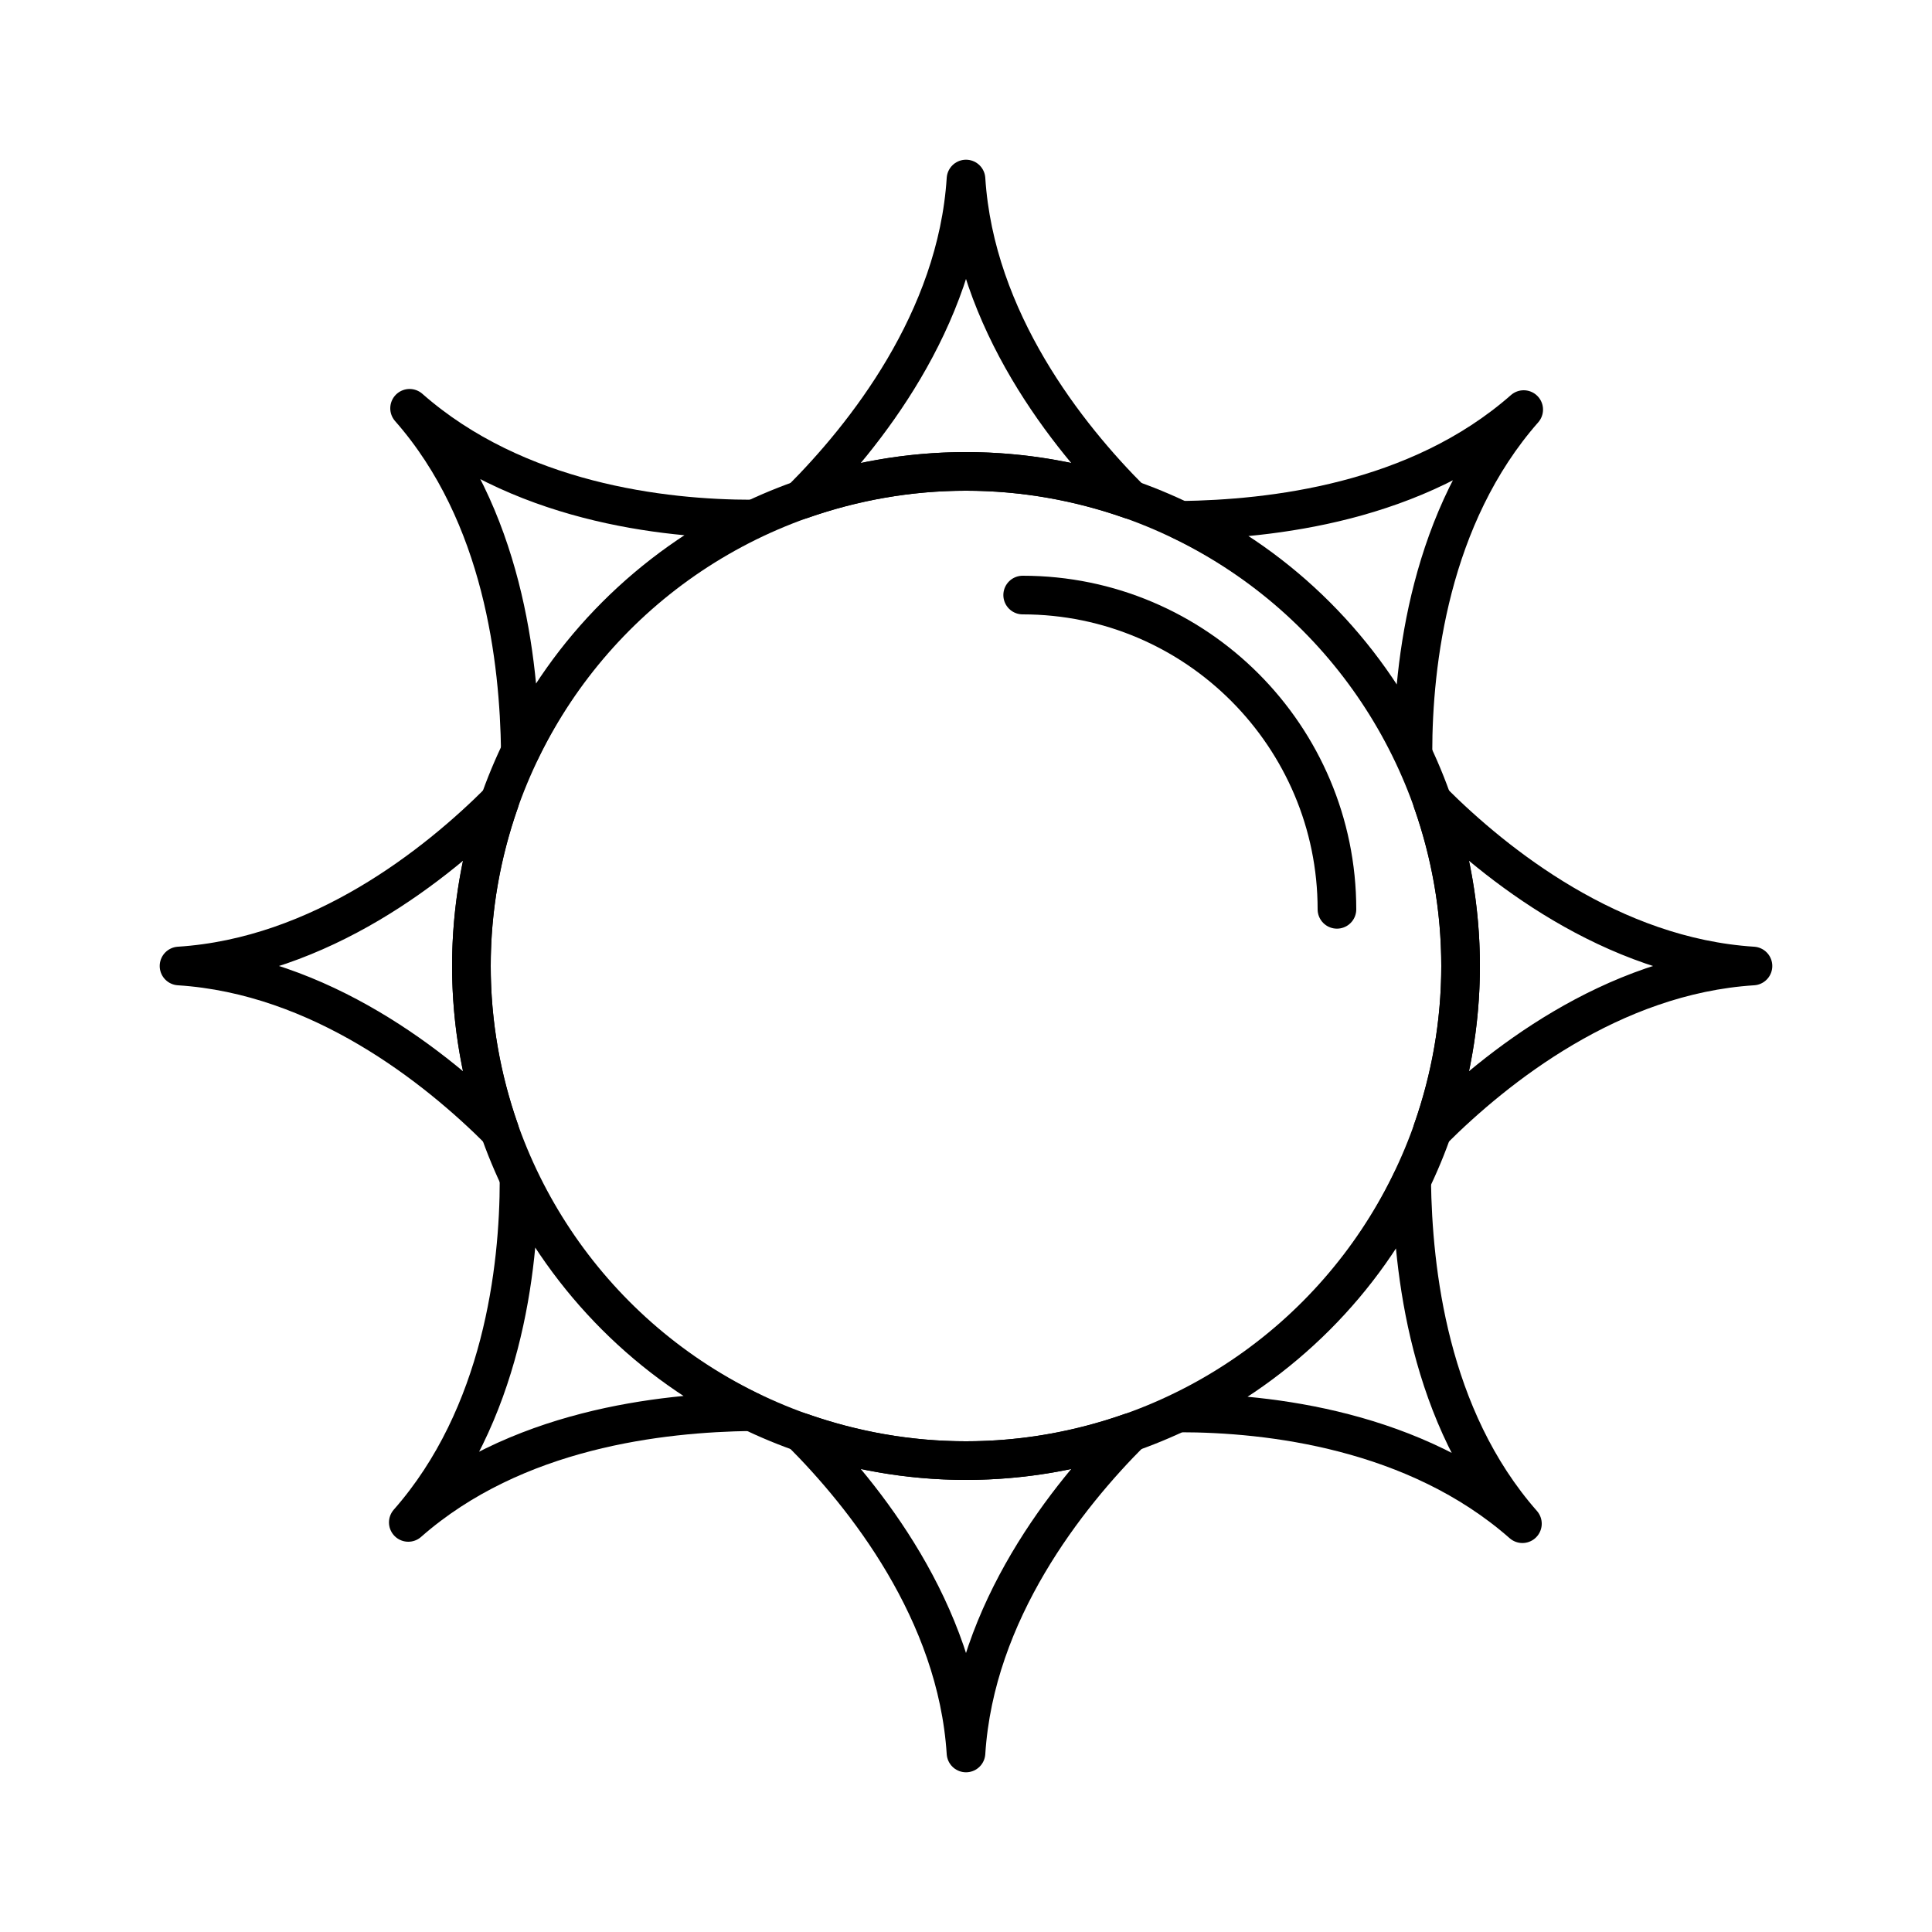
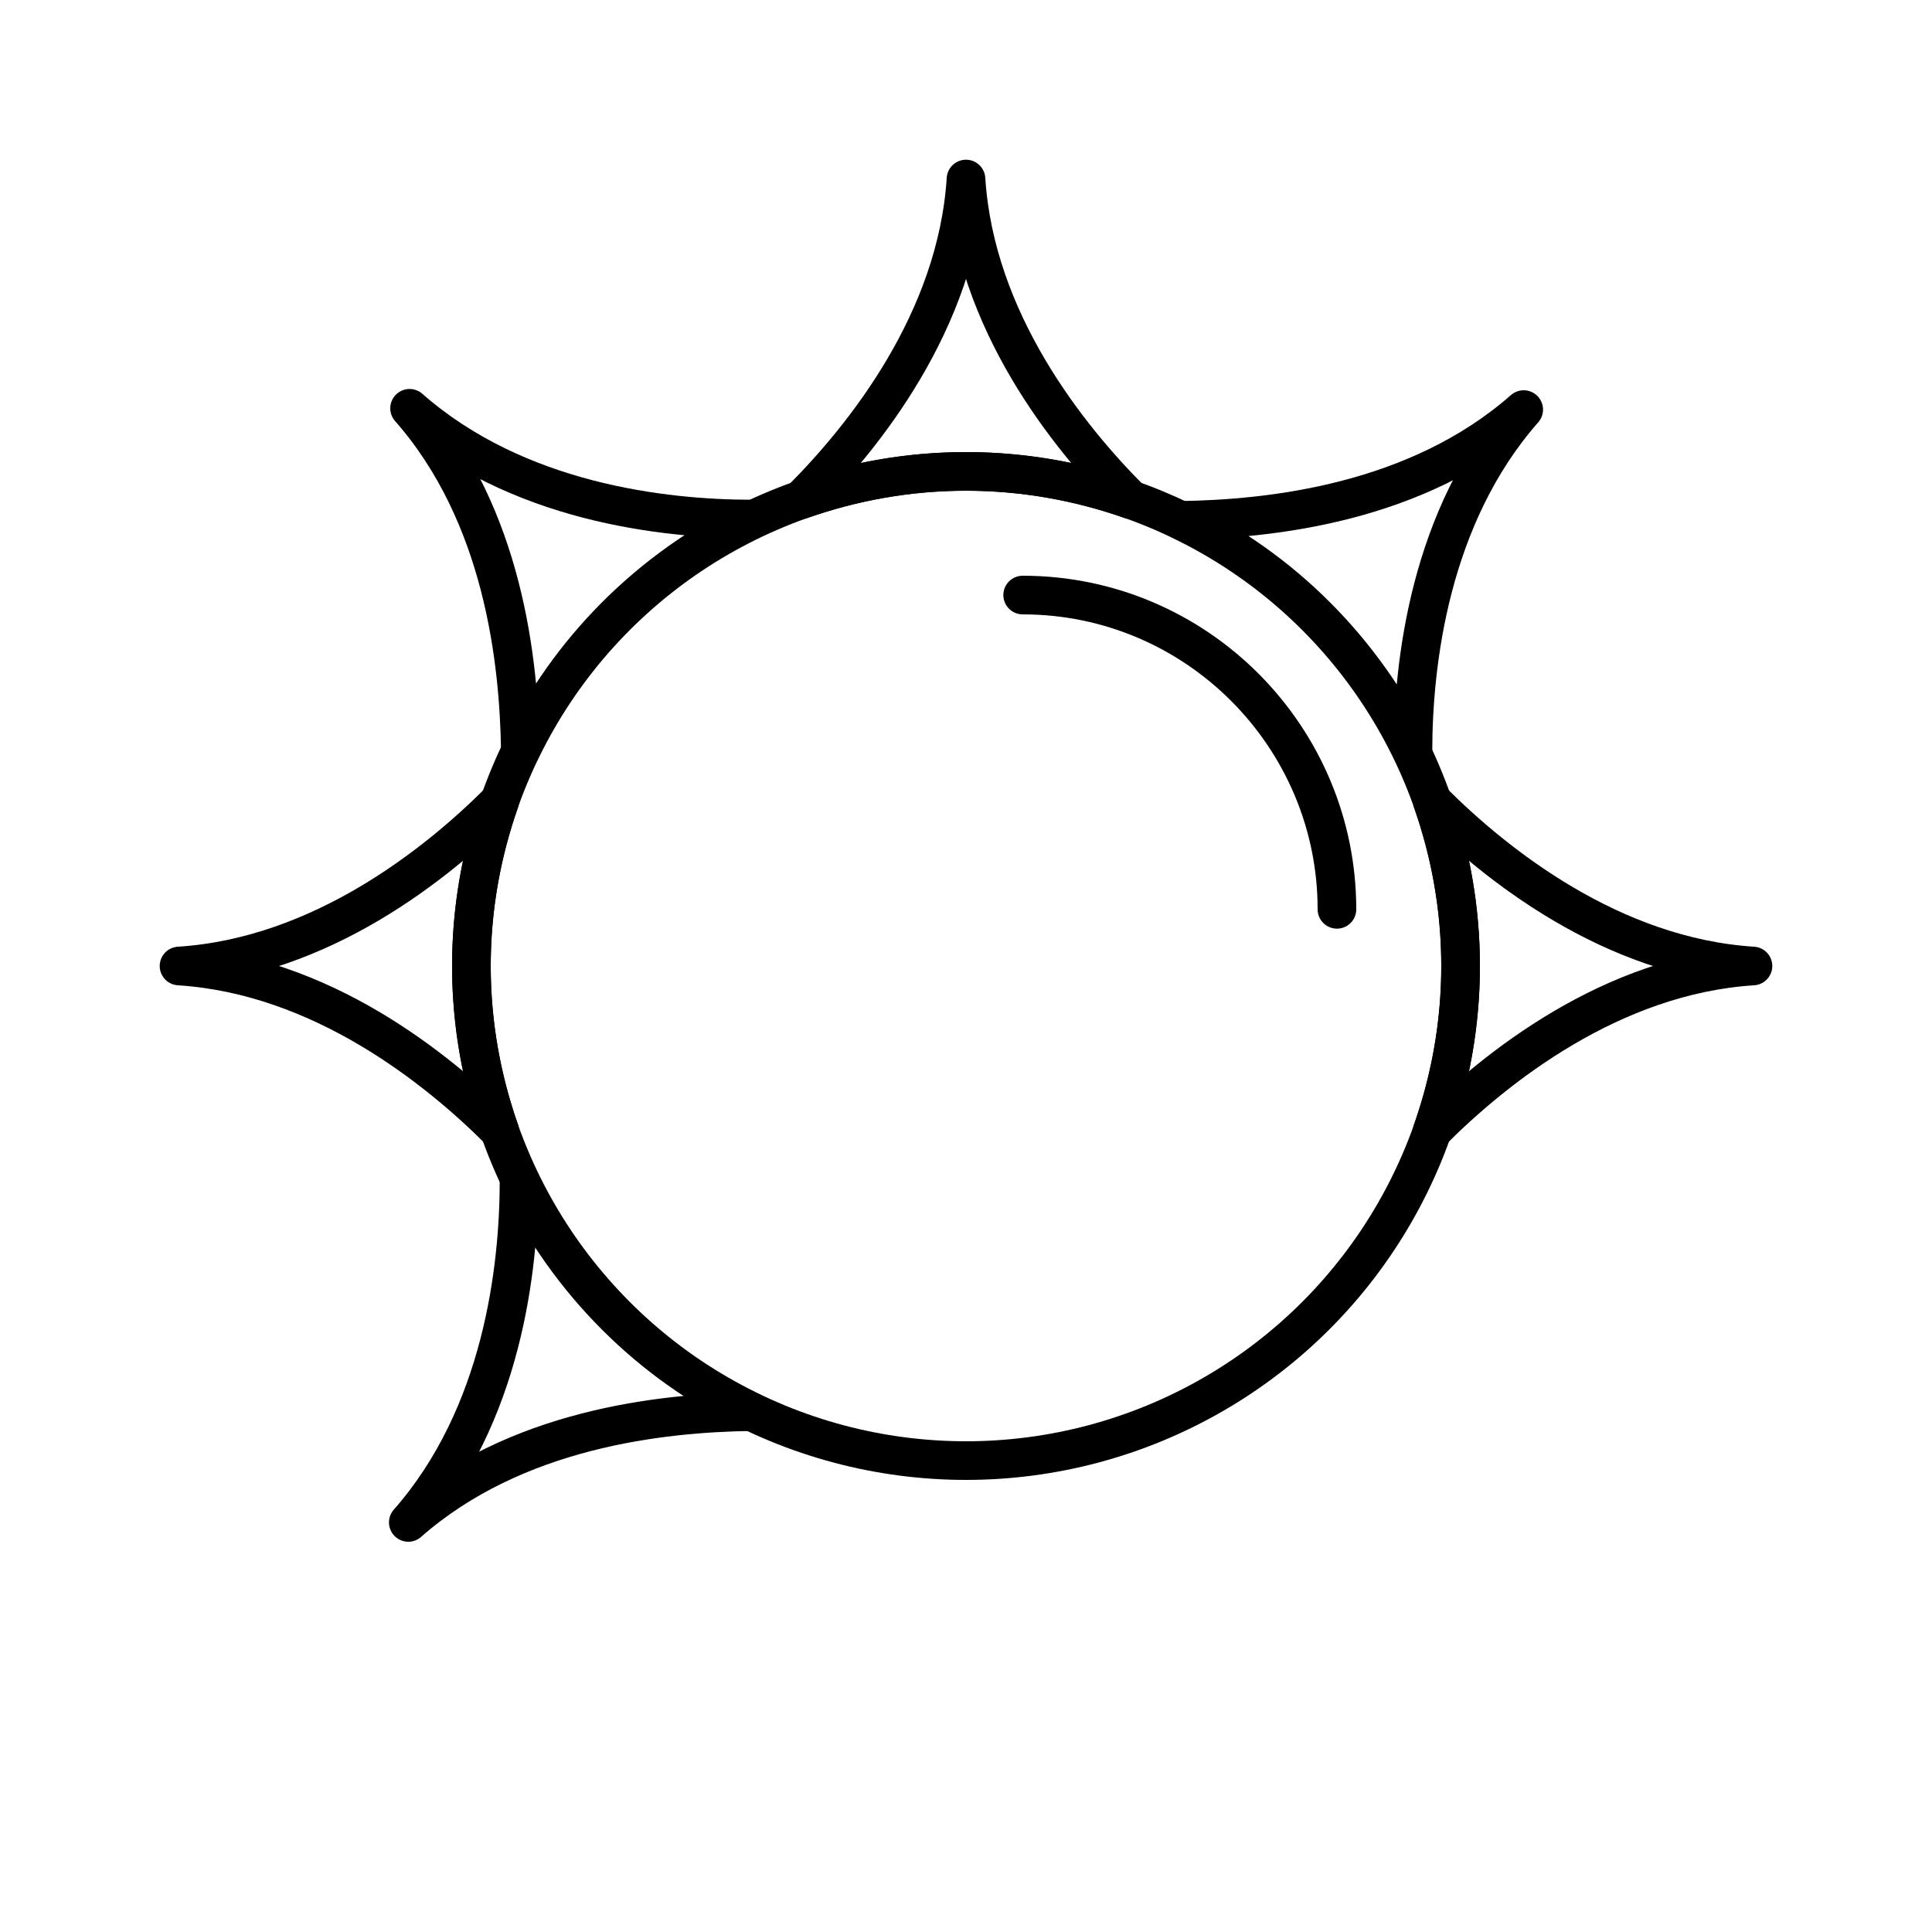
<svg xmlns="http://www.w3.org/2000/svg" version="1.1" id="Layer_1" x="0px" y="0px" viewBox="0 0 150 150" style="enable-background:new 0 0 150 150;" xml:space="preserve">
  <style type="text/css">
	.st0{fill:none;stroke:#000000;stroke-width:3;stroke-linecap:round;stroke-linejoin:round;}
</style>
  <circle class="st0" cx="75" cy="75" r="38.4" />
  <path class="st0" d="M75,36.6c4.5,0,8.8,0.8,12.8,2.2C82.9,33.9,75.7,24.9,75,13.9c-0.7,11-7.9,20-12.8,24.9  C66.2,37.4,70.5,36.6,75,36.6z" />
  <path class="st0" d="M58.4,40.3c-6.9,0-18.3-1.3-26.6-8.6c7.3,8.3,8.5,19.7,8.6,26.6C44.1,50.5,50.5,44.1,58.4,40.3z" />
  <path class="st0" d="M109.7,58.4c0-6.9,1.3-18.3,8.6-26.6c-8.3,7.3-19.7,8.5-26.6,8.6C99.5,44.1,105.9,50.5,109.7,58.4z" />
  <path class="st0" d="M136.1,75c-11-0.7-20-7.9-24.9-12.8c1.4,4,2.2,8.3,2.2,12.8s-0.8,8.8-2.2,12.8C116.1,82.9,125.1,75.7,136.1,75z  " />
-   <path class="st0" d="M91.6,109.7c6.9,0,18.3,1.3,26.6,8.6c-7.3-8.3-8.5-19.7-8.6-26.6C105.9,99.5,99.5,105.9,91.6,109.7z" />
-   <path class="st0" d="M75,113.4c-4.5,0-8.8-0.8-12.8-2.2c4.9,4.9,12.1,13.9,12.8,24.9c0.7-11,7.9-20,12.8-24.9  C83.8,112.6,79.5,113.4,75,113.4z" />
  <path class="st0" d="M40.3,91.6c0,6.9-1.3,18.3-8.6,26.6c8.3-7.3,19.7-8.5,26.6-8.6C50.5,105.9,44.1,99.5,40.3,91.6z" />
  <path class="st0" d="M36.6,75c0-4.5,0.8-8.8,2.2-12.8C33.9,67.1,24.9,74.3,13.9,75c11,0.7,20,7.9,24.9,12.8  C37.4,83.8,36.6,79.5,36.6,75z" />
  <path class="st0" d="M79.4,46.2c13.5,0,24.4,11,24.4,24.4" />
</svg>